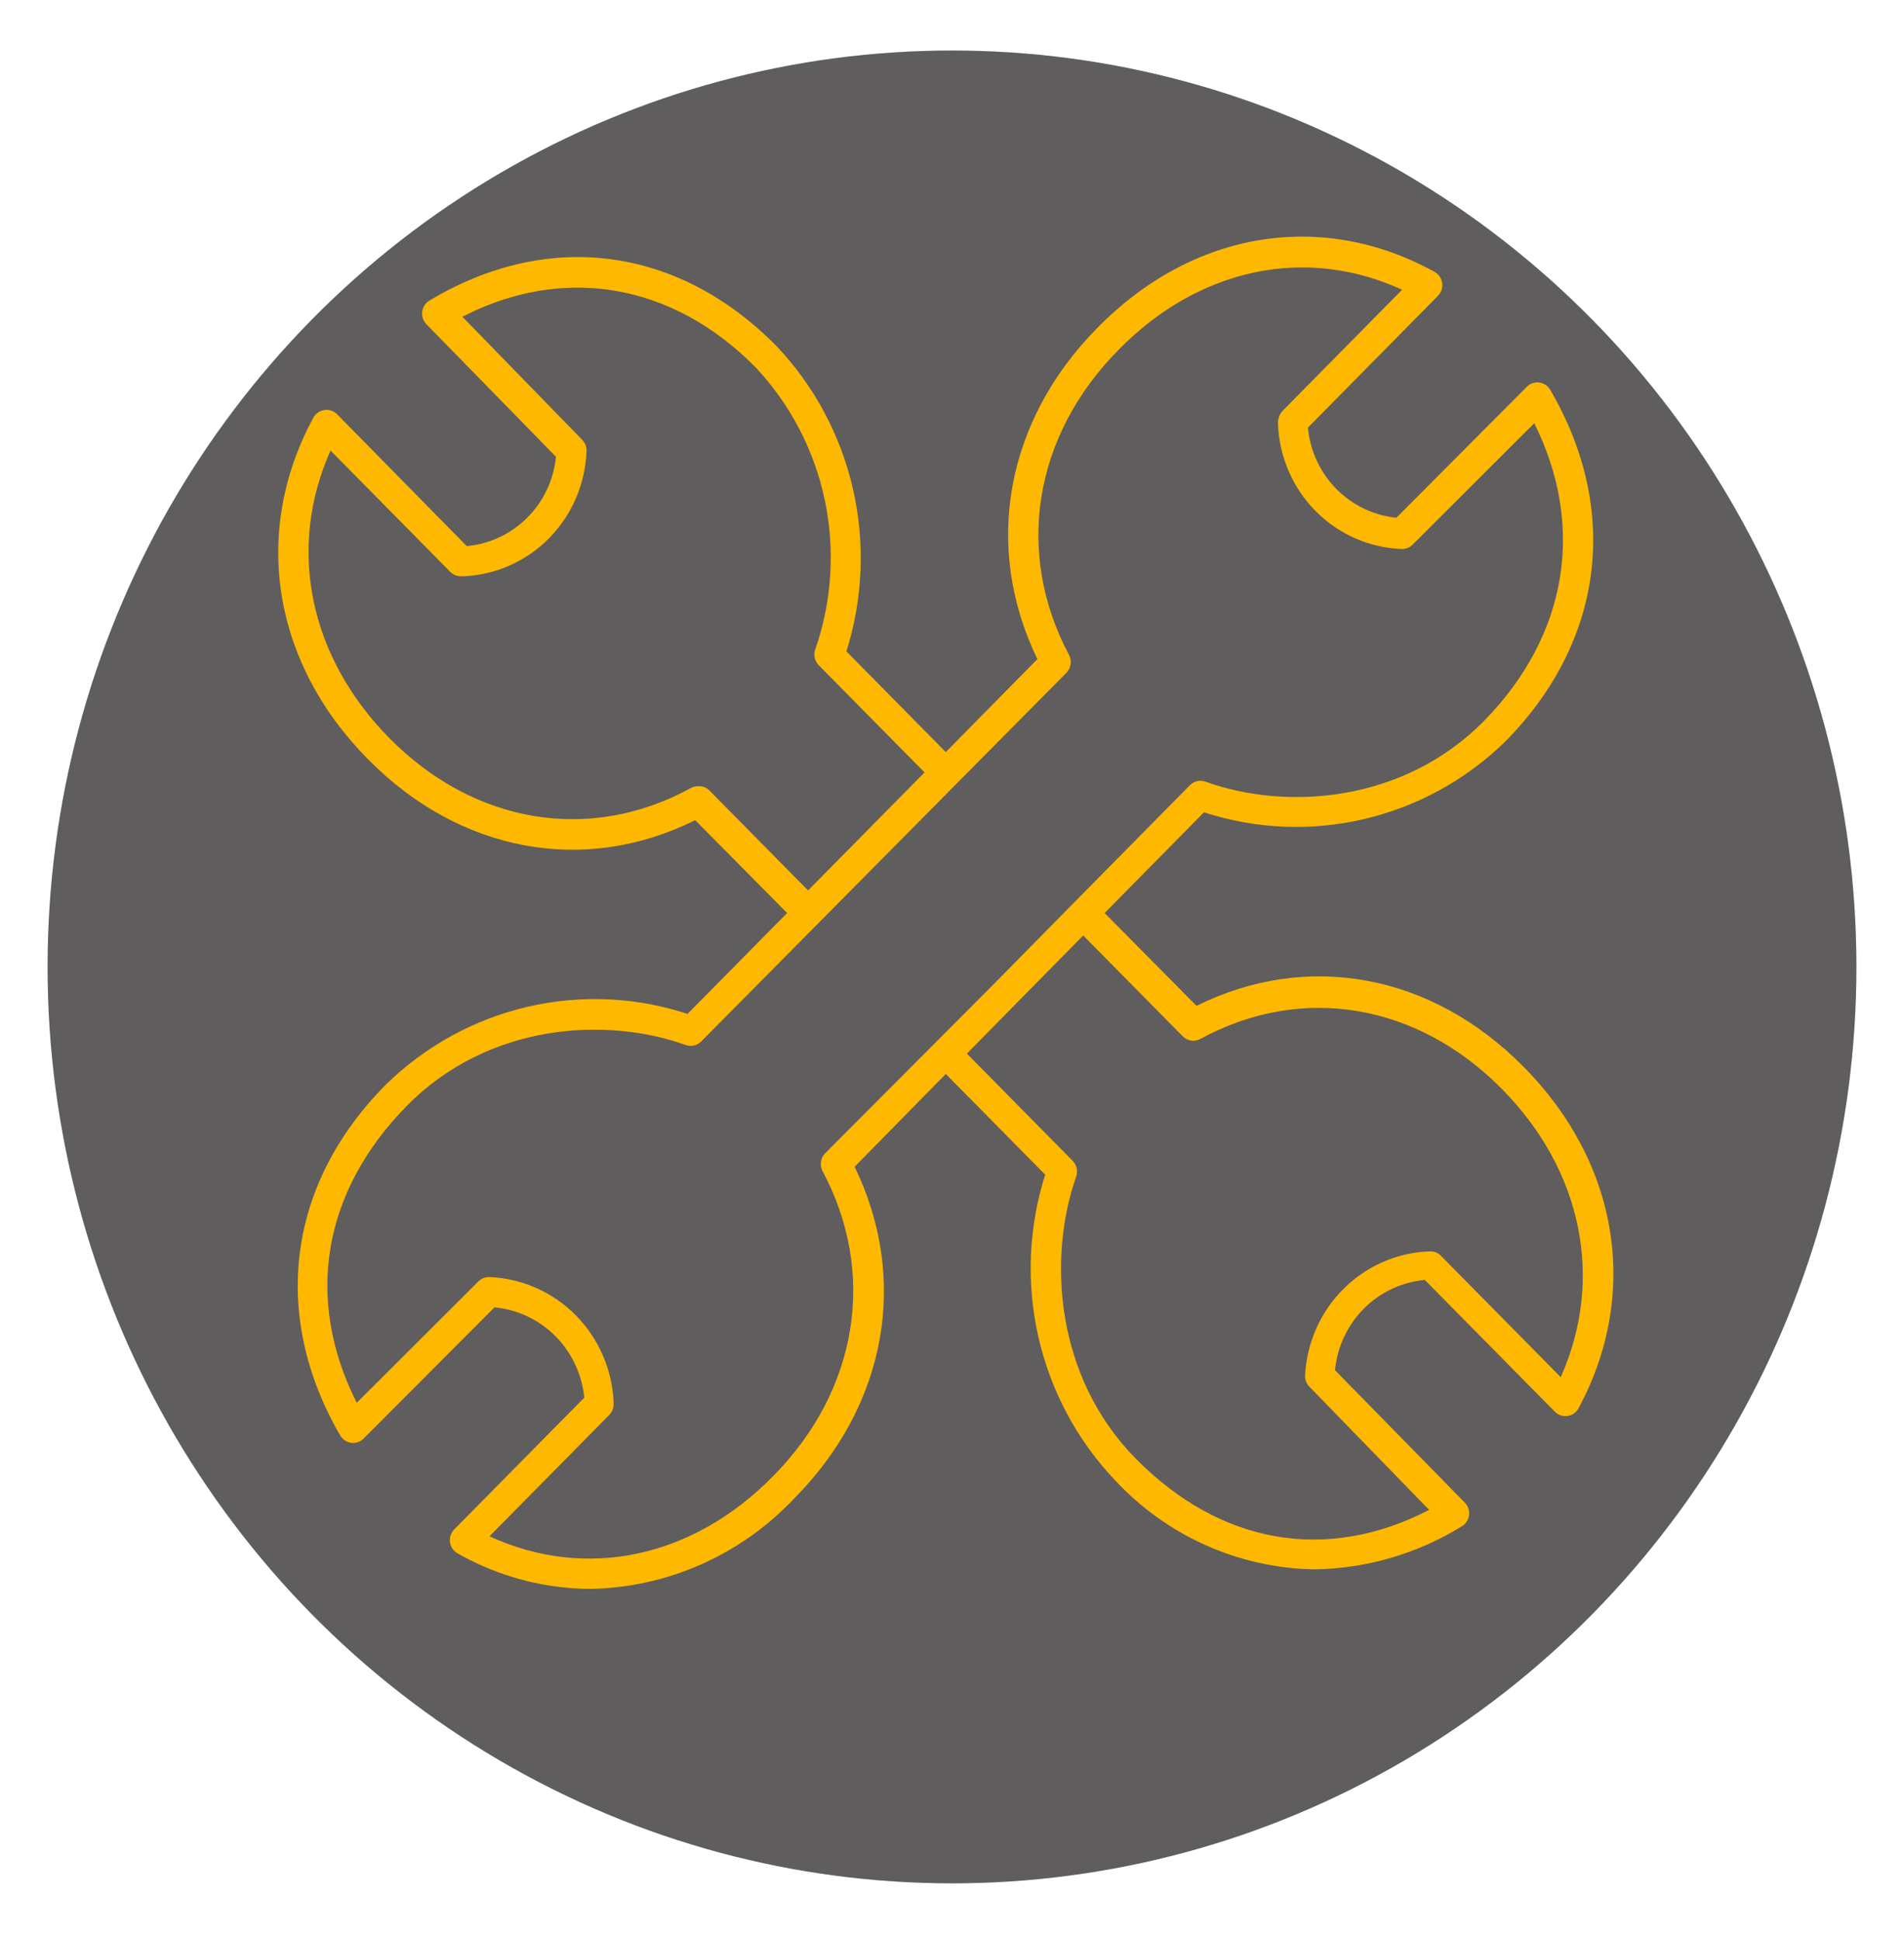
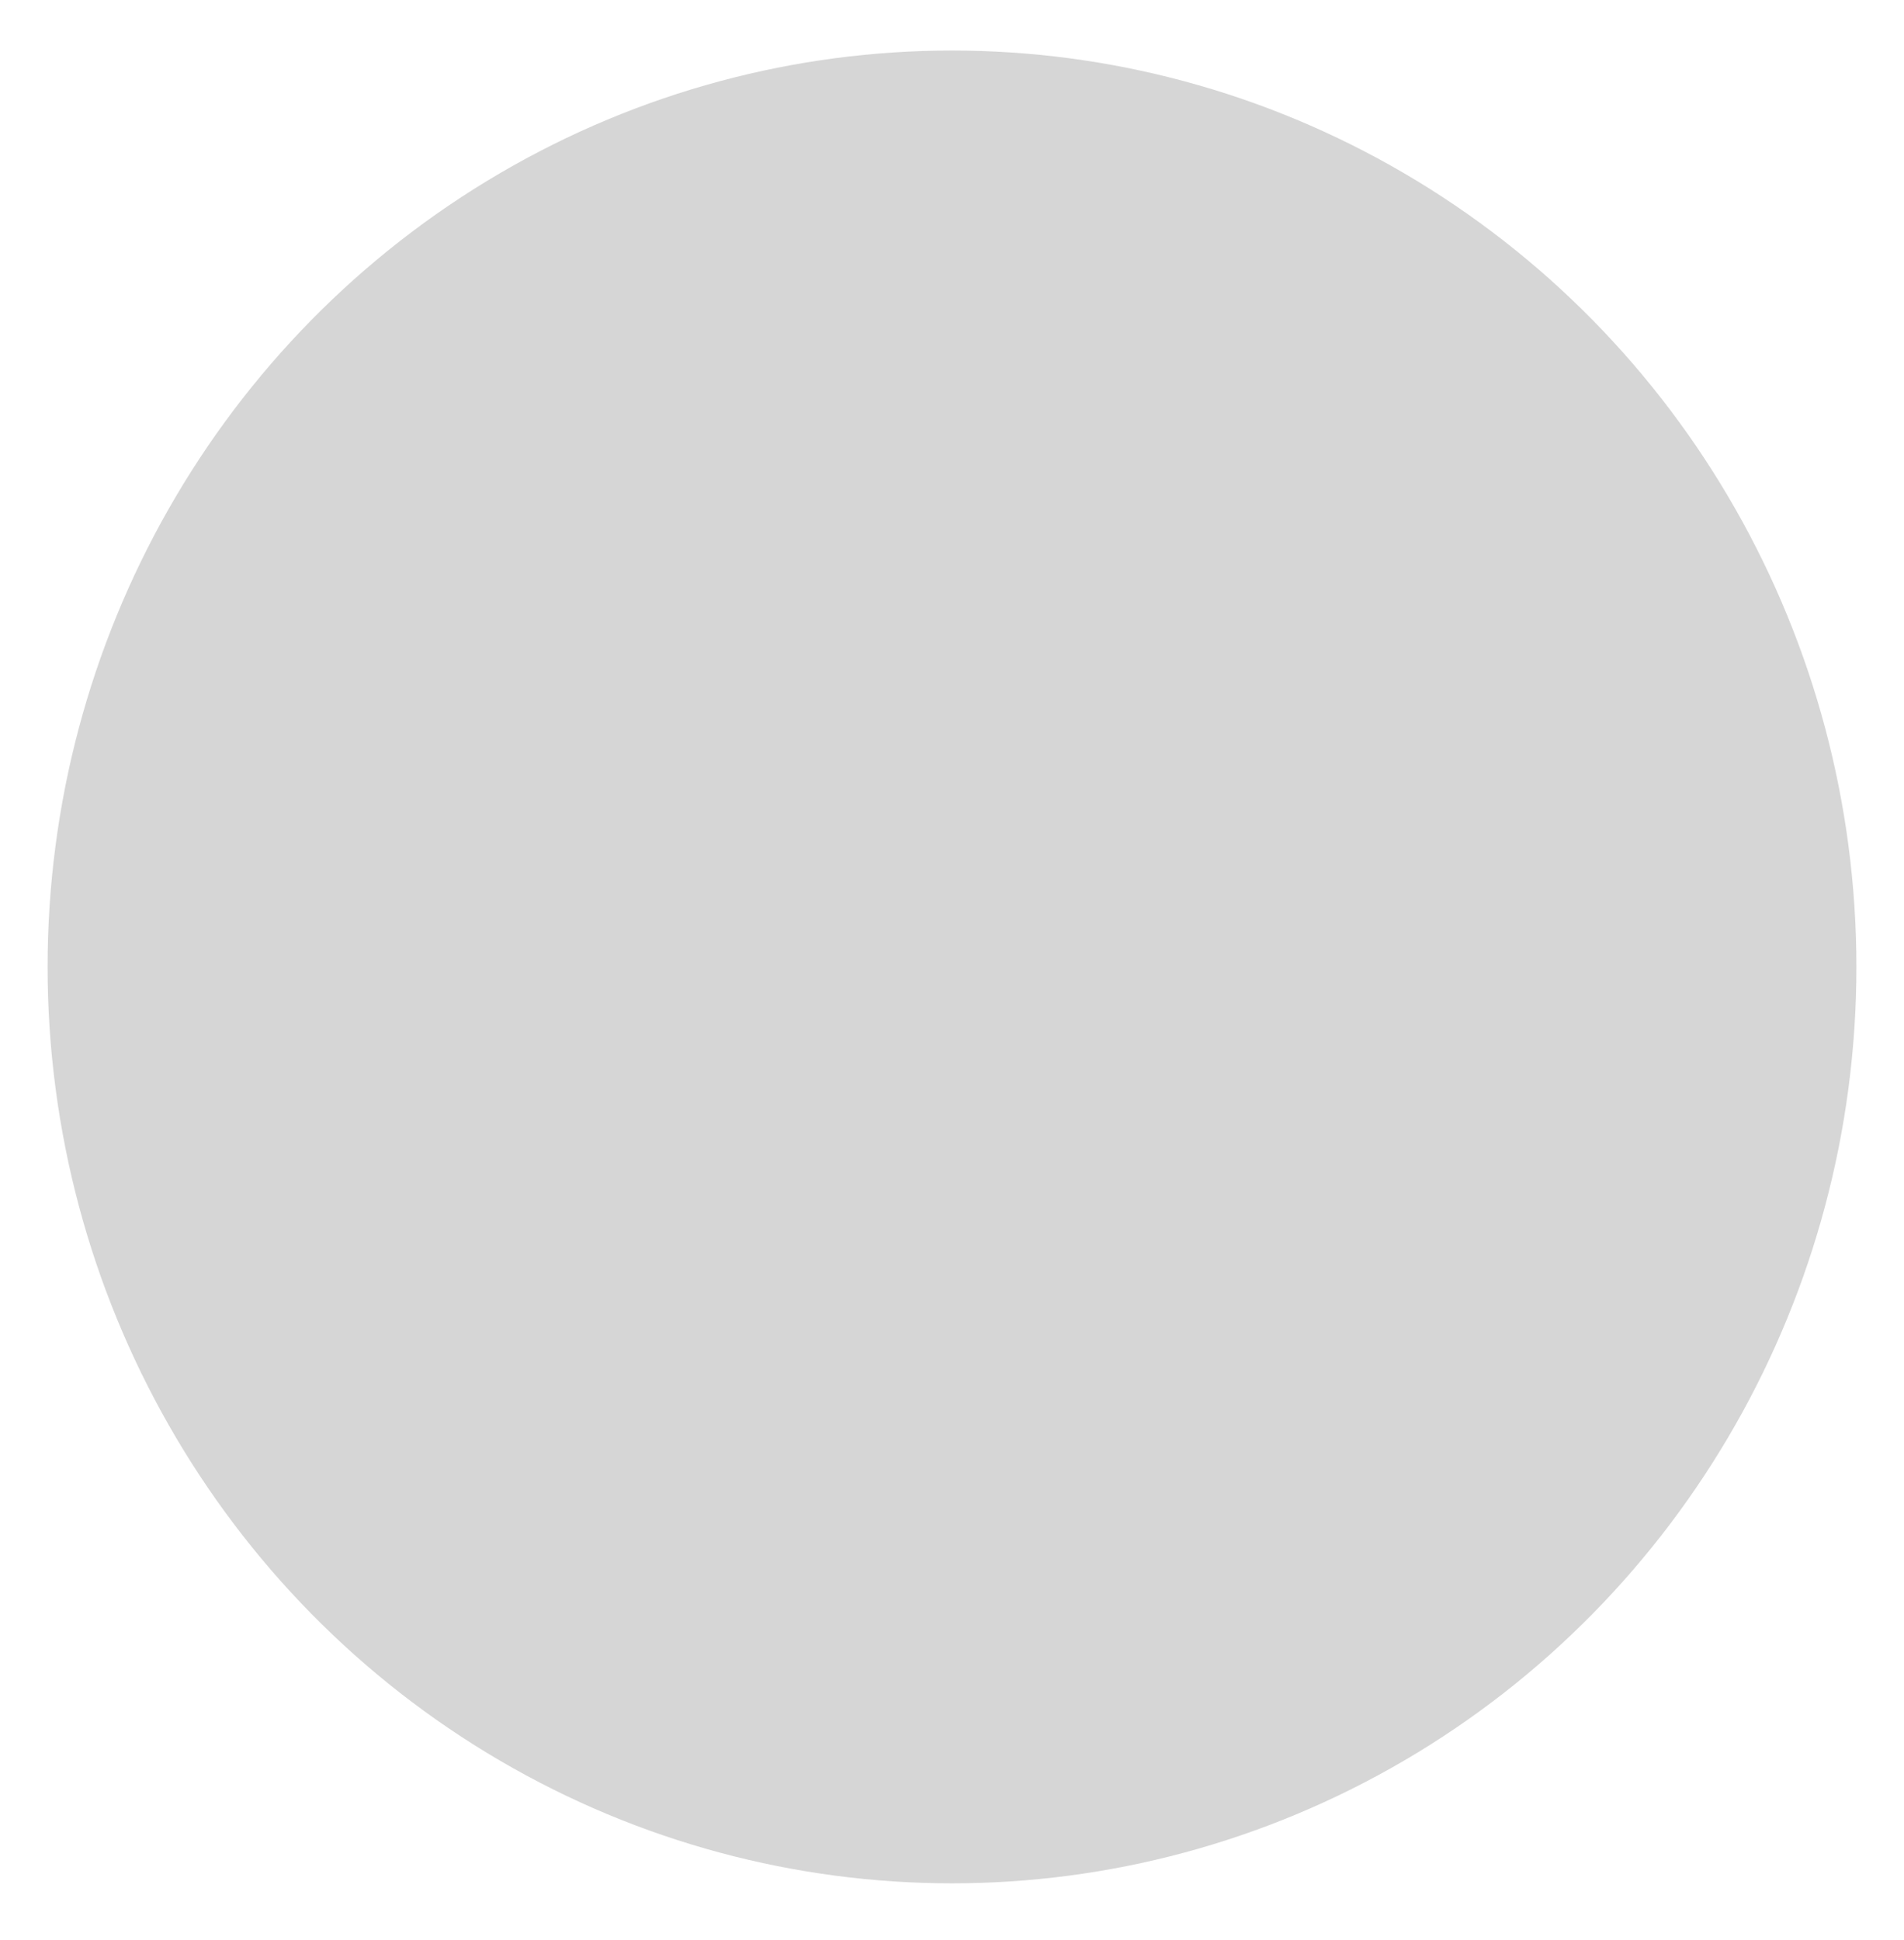
<svg xmlns="http://www.w3.org/2000/svg" width="160" height="163" viewBox="0 0 160 163" fill="none">
  <g opacity="0.8" filter="url(#filter0_d_708_63)">
-     <ellipse cx="80" cy="77.246" rx="76" ry="77" fill="#454142" />
    <ellipse cx="80" cy="77.246" rx="76" ry="77" fill="black" fill-opacity="0.2" />
  </g>
-   <path d="M119.732 107.547L130.664 118.623V118.622C130.944 118.904 131.339 119.035 131.73 118.977C132.12 118.92 132.462 118.68 132.651 118.329C137.809 108.758 136.086 97.746 128.01 89.615C120.286 81.802 109.832 79.903 100.548 84.517L92.825 76.716L101.177 68.254C105.535 69.672 110.191 69.867 114.65 68.819C119.109 67.771 123.204 65.519 126.5 62.302C134.765 53.928 136.186 42.891 130.274 32.759C130.077 32.418 129.735 32.189 129.348 32.14C128.962 32.09 128.575 32.224 128.299 32.504L117.342 43.503C115.429 43.31 113.641 42.45 112.284 41.068C110.928 39.687 110.088 37.871 109.908 35.932L120.839 24.856H120.839C121.117 24.572 121.246 24.172 121.19 23.776C121.133 23.381 120.896 23.035 120.55 22.843C111.115 17.63 100.246 19.363 92.208 27.558C84.484 35.371 82.597 45.962 87.176 55.381L79.477 63.194L71.125 54.731C72.52 50.315 72.711 45.599 71.677 41.083C70.642 36.566 68.421 32.417 65.25 29.075C56.998 20.714 46.091 19.261 36.09 25.251C35.754 25.451 35.529 25.797 35.48 26.189C35.43 26.581 35.563 26.973 35.839 27.252L46.72 38.379V38.379C46.528 40.319 45.675 42.13 44.306 43.5C42.937 44.87 41.139 45.714 39.223 45.885L28.329 34.81C28.048 34.527 27.652 34.395 27.26 34.453C26.865 34.508 26.52 34.749 26.329 35.103C21.146 44.675 22.869 55.673 30.945 63.818C38.669 71.63 49.123 73.542 58.419 68.916L66.144 76.716L57.778 85.191C53.421 83.762 48.763 83.558 44.301 84.602C39.839 85.646 35.74 87.898 32.443 91.118C24.128 99.479 22.731 110.516 28.593 120.623C28.791 120.959 29.129 121.184 29.512 121.235C29.895 121.285 30.28 121.153 30.556 120.878L41.55 109.853C43.483 110.031 45.294 110.885 46.671 112.269C48.049 113.653 48.907 115.48 49.098 117.437L38.166 128.512H38.167C37.889 128.796 37.759 129.196 37.816 129.592C37.873 129.988 38.11 130.333 38.456 130.526C41.862 132.461 45.697 133.487 49.601 133.508C52.823 133.452 56.002 132.748 58.952 131.435C61.902 130.122 64.565 128.227 66.785 125.861C74.522 118.035 76.396 107.457 71.817 98.038L79.478 90.239L87.831 98.701C86.427 103.117 86.231 107.836 87.263 112.356C88.296 116.875 90.517 121.027 93.693 124.37C95.848 126.69 98.44 128.547 101.316 129.835C104.192 131.122 107.293 131.812 110.436 131.864C114.811 131.808 119.09 130.562 122.827 128.257C123.165 128.06 123.393 127.714 123.445 127.323C123.497 126.931 123.366 126.537 123.091 126.256L112.185 115.13C112.374 113.173 113.231 111.344 114.609 109.96C115.987 108.575 117.8 107.721 119.733 107.547L119.732 107.547ZM58.658 66.062C58.448 66.061 58.24 66.113 58.055 66.215C49.576 70.854 39.865 69.248 32.719 62.022C25.939 55.139 24.127 46.027 27.776 37.857L37.839 48.053C38.089 48.304 38.431 48.438 38.783 48.423H38.908C41.633 48.321 44.219 47.177 46.145 45.221C48.07 43.266 49.193 40.643 49.287 37.882C49.295 37.535 49.164 37.199 48.922 36.952L38.858 26.616C47.337 22.244 56.469 23.773 63.464 30.834C66.394 33.935 68.415 37.8 69.304 41.997C70.192 46.194 69.912 50.559 68.496 54.604C68.353 55.05 68.465 55.54 68.785 55.879L77.692 64.902L67.905 74.818L59.539 66.342C59.291 66.139 58.977 66.039 58.658 66.062L58.658 66.062ZM69.112 98.383C73.704 106.974 72.106 116.813 64.961 124.039C58.18 130.948 49.186 132.795 41.135 129.086L51.199 118.89C51.447 118.638 51.58 118.291 51.564 117.934V117.807C51.44 115.047 50.295 112.435 48.359 110.49C46.423 108.544 43.835 107.408 41.11 107.305C40.767 107.296 40.435 107.43 40.192 107.675L29.977 117.871C25.587 109.153 27.096 100.13 34.191 92.916C41.009 85.995 50.885 85.383 57.652 87.818C58.093 87.962 58.576 87.85 58.91 87.525L89.63 56.516C90.003 56.124 90.089 55.535 89.843 55.05C85.264 46.447 86.85 36.621 93.995 29.395C100.775 22.486 109.77 20.639 117.821 24.347L107.757 34.544C107.507 34.841 107.377 35.223 107.392 35.614C107.495 38.374 108.625 40.992 110.555 42.942C112.485 44.892 115.071 46.031 117.795 46.129C118.138 46.137 118.47 46.004 118.714 45.759L128.928 35.563C133.243 44.217 131.734 53.406 124.714 60.569C117.896 67.489 108.021 68.114 101.266 65.667H101.266C100.825 65.522 100.342 65.635 100.008 65.96L90.221 75.875L83.428 82.771L69.326 96.918C68.953 97.31 68.867 97.899 69.112 98.383L69.112 98.383ZM109.669 115.589C109.66 115.937 109.792 116.273 110.034 116.52L120.097 126.869C111.505 131.304 102.599 129.787 95.479 122.599C88.648 115.691 88.032 105.674 90.447 98.829C90.59 98.383 90.478 97.894 90.158 97.555L81.251 88.531L85.088 84.631L91.026 78.603L99.391 87.078C99.785 87.474 100.388 87.562 100.876 87.295C109.367 82.669 119.066 84.275 126.211 91.501C132.992 98.371 134.815 107.497 131.155 115.717L121.091 105.521V105.521C120.848 105.259 120.501 105.123 120.148 105.151H119.984C117.293 105.284 114.746 106.426 112.84 108.355C110.933 110.284 109.803 112.863 109.669 115.589L109.669 115.589Z" fill="#FFB800" />
  <defs>
    <filter id="filter0_d_708_63" x="0" y="0.246" width="160" height="162" filterUnits="userSpaceOnUse" color-interpolation-filters="sRGB">
      <feFlood flood-opacity="0" result="BackgroundImageFix" />
      <feColorMatrix in="SourceAlpha" type="matrix" values="0 0 0 0 0 0 0 0 0 0 0 0 0 0 0 0 0 0 127 0" result="hardAlpha" />
      <feOffset dy="4" />
      <feGaussianBlur stdDeviation="2" />
      <feComposite in2="hardAlpha" operator="out" />
      <feColorMatrix type="matrix" values="0 0 0 0 0 0 0 0 0 0 0 0 0 0 0 0 0 0 0.25 0" />
      <feBlend mode="normal" in2="BackgroundImageFix" result="effect1_dropShadow_708_63" />
      <feBlend mode="normal" in="SourceGraphic" in2="effect1_dropShadow_708_63" result="shape" />
    </filter>
  </defs>
</svg>